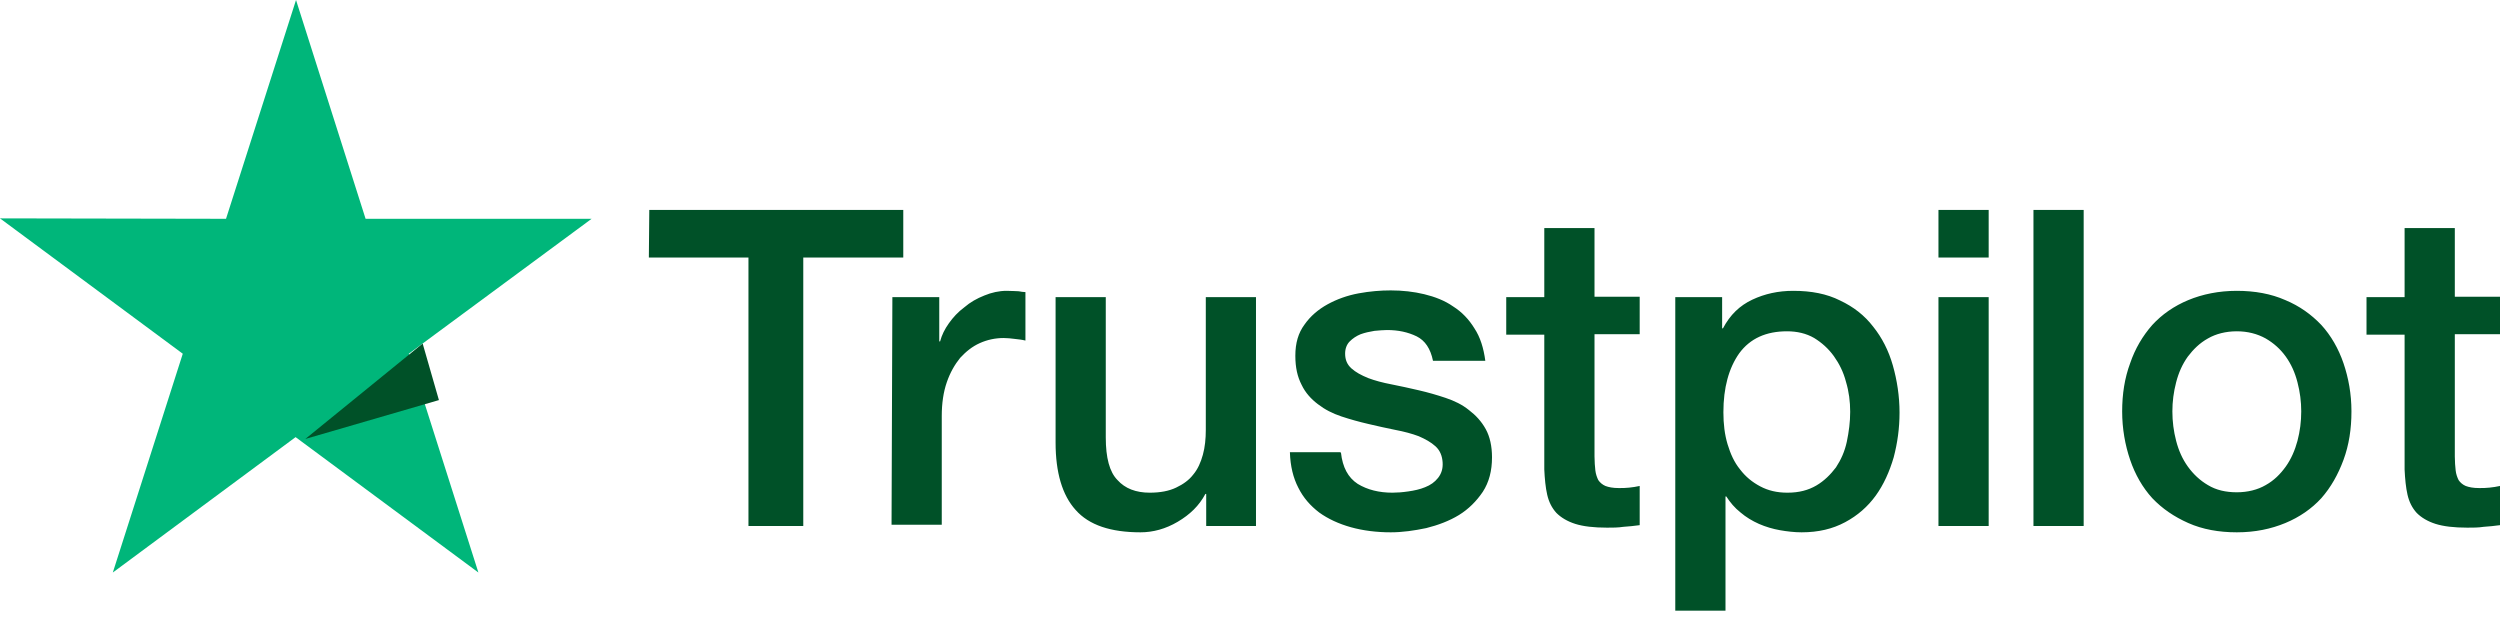
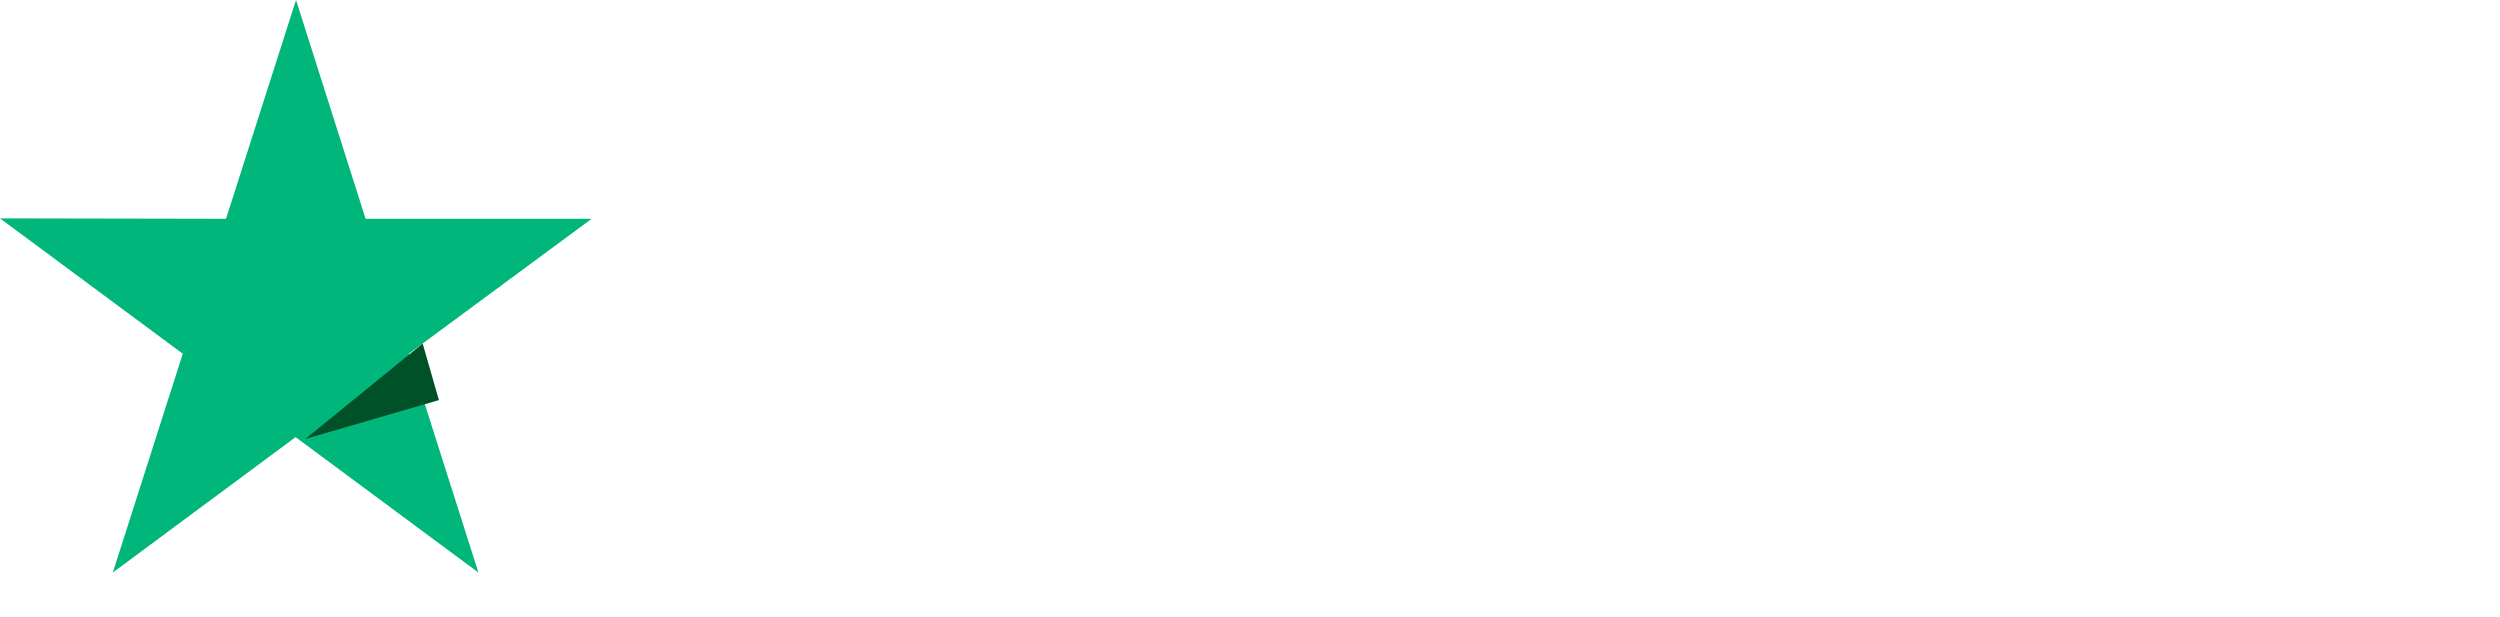
<svg xmlns="http://www.w3.org/2000/svg" fill="none" viewBox="0 0 81 20" height="20" width="81">
-   <path fill="#005128" d="M21.037 6.802H29.266V8.344H26.026V17.042H24.25V8.344H21.023L21.037 6.802ZM28.913 9.628H30.432V11.062H30.459C30.513 10.857 30.608 10.665 30.744 10.474C30.879 10.283 31.042 10.106 31.245 9.956C31.435 9.792 31.652 9.669 31.896 9.573C32.126 9.478 32.37 9.423 32.614 9.423C32.804 9.423 32.94 9.437 33.008 9.437C33.075 9.45 33.157 9.464 33.224 9.464V11.034C33.116 11.007 32.994 10.993 32.872 10.98C32.75 10.966 32.642 10.952 32.52 10.952C32.248 10.952 31.991 11.007 31.747 11.116C31.503 11.225 31.299 11.389 31.11 11.594C30.933 11.812 30.784 12.072 30.676 12.386C30.567 12.7 30.513 13.069 30.513 13.478V17.001H28.886L28.913 9.628ZM40.681 17.042H39.081V16.004H39.054C38.851 16.387 38.552 16.673 38.159 16.905C37.766 17.137 37.359 17.247 36.953 17.247C35.99 17.247 35.285 17.015 34.851 16.523C34.417 16.045 34.201 15.308 34.201 14.338V9.628H35.827V14.175C35.827 14.83 35.949 15.294 36.207 15.554C36.451 15.827 36.803 15.963 37.251 15.963C37.59 15.963 37.875 15.909 38.105 15.799C38.336 15.69 38.525 15.554 38.661 15.376C38.81 15.199 38.905 14.98 38.973 14.734C39.041 14.489 39.068 14.216 39.068 13.929V9.628H40.694V17.042H40.681ZM43.447 14.666C43.501 15.144 43.677 15.472 43.989 15.677C44.301 15.868 44.68 15.963 45.114 15.963C45.263 15.963 45.44 15.95 45.629 15.922C45.819 15.895 46.009 15.854 46.172 15.786C46.348 15.717 46.483 15.622 46.592 15.485C46.7 15.349 46.755 15.185 46.741 14.98C46.727 14.775 46.66 14.598 46.511 14.461C46.361 14.325 46.185 14.229 45.968 14.134C45.751 14.052 45.494 13.983 45.209 13.929C44.924 13.874 44.64 13.806 44.341 13.738C44.043 13.669 43.745 13.587 43.46 13.492C43.175 13.396 42.931 13.273 42.701 13.096C42.484 12.932 42.294 12.727 42.172 12.468C42.037 12.208 41.969 11.908 41.969 11.526C41.969 11.116 42.064 10.788 42.267 10.515C42.457 10.242 42.715 10.024 43.013 9.86C43.311 9.696 43.65 9.573 44.016 9.505C44.382 9.437 44.734 9.409 45.06 9.409C45.44 9.409 45.806 9.45 46.145 9.532C46.483 9.614 46.809 9.737 47.08 9.928C47.365 10.106 47.595 10.351 47.771 10.638C47.961 10.925 48.07 11.28 48.124 11.69H46.429C46.348 11.294 46.172 11.034 45.9 10.898C45.616 10.761 45.304 10.693 44.938 10.693C44.829 10.693 44.68 10.707 44.531 10.72C44.368 10.748 44.233 10.775 44.084 10.829C43.948 10.884 43.826 10.966 43.731 11.062C43.636 11.157 43.582 11.294 43.582 11.457C43.582 11.662 43.65 11.812 43.785 11.935C43.921 12.058 44.097 12.154 44.328 12.249C44.545 12.331 44.802 12.4 45.087 12.454C45.372 12.509 45.67 12.577 45.968 12.645C46.267 12.714 46.551 12.796 46.836 12.891C47.121 12.987 47.378 13.11 47.595 13.287C47.812 13.451 48.002 13.656 48.137 13.902C48.273 14.147 48.341 14.461 48.341 14.816C48.341 15.253 48.246 15.622 48.042 15.936C47.839 16.236 47.581 16.496 47.27 16.687C46.958 16.878 46.592 17.015 46.212 17.11C45.819 17.192 45.44 17.247 45.06 17.247C44.599 17.247 44.165 17.192 43.772 17.083C43.379 16.974 43.026 16.81 42.742 16.605C42.457 16.387 42.226 16.127 42.064 15.799C41.901 15.485 41.806 15.103 41.793 14.652H43.433V14.666H43.447ZM48.802 9.628H50.035V7.389H51.662V9.614H53.126V10.829H51.662V14.789C51.662 14.966 51.676 15.103 51.689 15.239C51.703 15.362 51.744 15.472 51.784 15.554C51.839 15.636 51.92 15.704 52.015 15.745C52.123 15.786 52.259 15.813 52.449 15.813C52.557 15.813 52.679 15.813 52.788 15.799C52.896 15.786 53.018 15.772 53.126 15.745V17.015C52.95 17.042 52.774 17.055 52.598 17.069C52.421 17.096 52.259 17.096 52.069 17.096C51.635 17.096 51.296 17.055 51.039 16.974C50.781 16.892 50.578 16.769 50.428 16.619C50.279 16.455 50.184 16.264 50.13 16.032C50.076 15.799 50.049 15.513 50.035 15.212V10.843H48.802V9.601V9.628ZM54.265 9.628H55.797V10.638H55.824C56.055 10.201 56.367 9.901 56.773 9.71C57.18 9.519 57.614 9.423 58.102 9.423C58.685 9.423 59.187 9.519 59.62 9.737C60.054 9.942 60.407 10.215 60.691 10.584C60.976 10.939 61.193 11.362 61.328 11.84C61.464 12.318 61.545 12.836 61.545 13.369C61.545 13.874 61.478 14.352 61.356 14.816C61.22 15.28 61.03 15.704 60.773 16.059C60.515 16.414 60.19 16.701 59.783 16.919C59.376 17.137 58.915 17.247 58.373 17.247C58.143 17.247 57.899 17.219 57.668 17.178C57.438 17.137 57.207 17.069 56.99 16.974C56.773 16.878 56.57 16.755 56.394 16.605C56.204 16.455 56.055 16.277 55.933 16.086H55.906V19.786H54.279V9.628H54.265ZM59.946 13.342C59.946 13.014 59.905 12.686 59.81 12.372C59.729 12.058 59.593 11.785 59.417 11.539C59.241 11.294 59.024 11.102 58.78 10.952C58.522 10.802 58.224 10.734 57.899 10.734C57.221 10.734 56.706 10.966 56.353 11.444C56.014 11.922 55.838 12.563 55.838 13.355C55.838 13.738 55.879 14.079 55.973 14.393C56.068 14.707 56.19 14.98 56.38 15.212C56.556 15.444 56.773 15.622 57.031 15.758C57.288 15.895 57.573 15.963 57.912 15.963C58.292 15.963 58.59 15.881 58.848 15.731C59.105 15.581 59.309 15.376 59.485 15.144C59.647 14.898 59.77 14.625 59.837 14.311C59.905 13.983 59.946 13.669 59.946 13.342ZM62.806 6.802H64.433V8.344H62.806V6.802ZM62.806 9.628H64.433V17.042H62.806V9.628ZM65.884 6.802H67.511V17.042H65.884V6.802ZM72.473 17.247C71.89 17.247 71.361 17.151 70.9 16.946C70.439 16.741 70.059 16.482 69.734 16.141C69.422 15.799 69.178 15.376 69.016 14.898C68.853 14.42 68.758 13.888 68.758 13.328C68.758 12.768 68.839 12.249 69.016 11.771C69.178 11.294 69.422 10.884 69.734 10.529C70.046 10.188 70.439 9.915 70.9 9.723C71.361 9.532 71.89 9.423 72.473 9.423C73.055 9.423 73.584 9.519 74.045 9.723C74.506 9.915 74.886 10.188 75.211 10.529C75.523 10.87 75.767 11.294 75.93 11.771C76.092 12.249 76.187 12.768 76.187 13.328C76.187 13.902 76.106 14.42 75.93 14.898C75.753 15.376 75.523 15.786 75.211 16.141C74.899 16.482 74.506 16.755 74.045 16.946C73.584 17.137 73.069 17.247 72.473 17.247ZM72.473 15.95C72.825 15.95 73.15 15.868 73.408 15.717C73.679 15.567 73.882 15.362 74.059 15.117C74.235 14.871 74.357 14.584 74.438 14.284C74.52 13.97 74.56 13.656 74.56 13.328C74.56 13.014 74.52 12.7 74.438 12.386C74.357 12.072 74.235 11.799 74.059 11.553C73.882 11.307 73.666 11.116 73.408 10.966C73.137 10.816 72.825 10.734 72.473 10.734C72.12 10.734 71.795 10.816 71.537 10.966C71.266 11.116 71.063 11.321 70.886 11.553C70.71 11.799 70.588 12.072 70.507 12.386C70.425 12.7 70.385 13.014 70.385 13.328C70.385 13.656 70.425 13.97 70.507 14.284C70.588 14.598 70.71 14.871 70.886 15.117C71.063 15.362 71.279 15.567 71.537 15.717C71.808 15.881 72.12 15.95 72.473 15.95ZM76.675 9.628H77.909V7.389H79.536V9.614H81V10.829H79.536V14.789C79.536 14.966 79.549 15.103 79.563 15.239C79.576 15.362 79.617 15.472 79.658 15.554C79.712 15.636 79.793 15.704 79.888 15.745C79.997 15.786 80.132 15.813 80.322 15.813C80.431 15.813 80.553 15.813 80.661 15.799C80.77 15.786 80.892 15.772 81 15.745V17.015C80.824 17.042 80.648 17.055 80.471 17.069C80.295 17.096 80.132 17.096 79.943 17.096C79.509 17.096 79.17 17.055 78.912 16.974C78.655 16.892 78.451 16.769 78.302 16.619C78.153 16.455 78.058 16.264 78.004 16.032C77.95 15.799 77.923 15.513 77.909 15.212V10.843H76.675V9.601V9.628Z" />
  <path fill="#00B67A" d="M19.168 7.089H11.845L9.591 0L7.323 7.089L0 7.075L5.922 11.461L3.655 18.55L9.577 14.163L15.5 18.55L13.245 11.461L19.168 7.089Z" />
-   <path fill="#005128" d="M14.221 12.963L13.694 11.13L9.893 14.222L14.221 12.963Z" />
+   <path fill="#005128" d="M14.221 12.963L13.694 11.13L9.893 14.222L14.221 12.963" />
</svg>